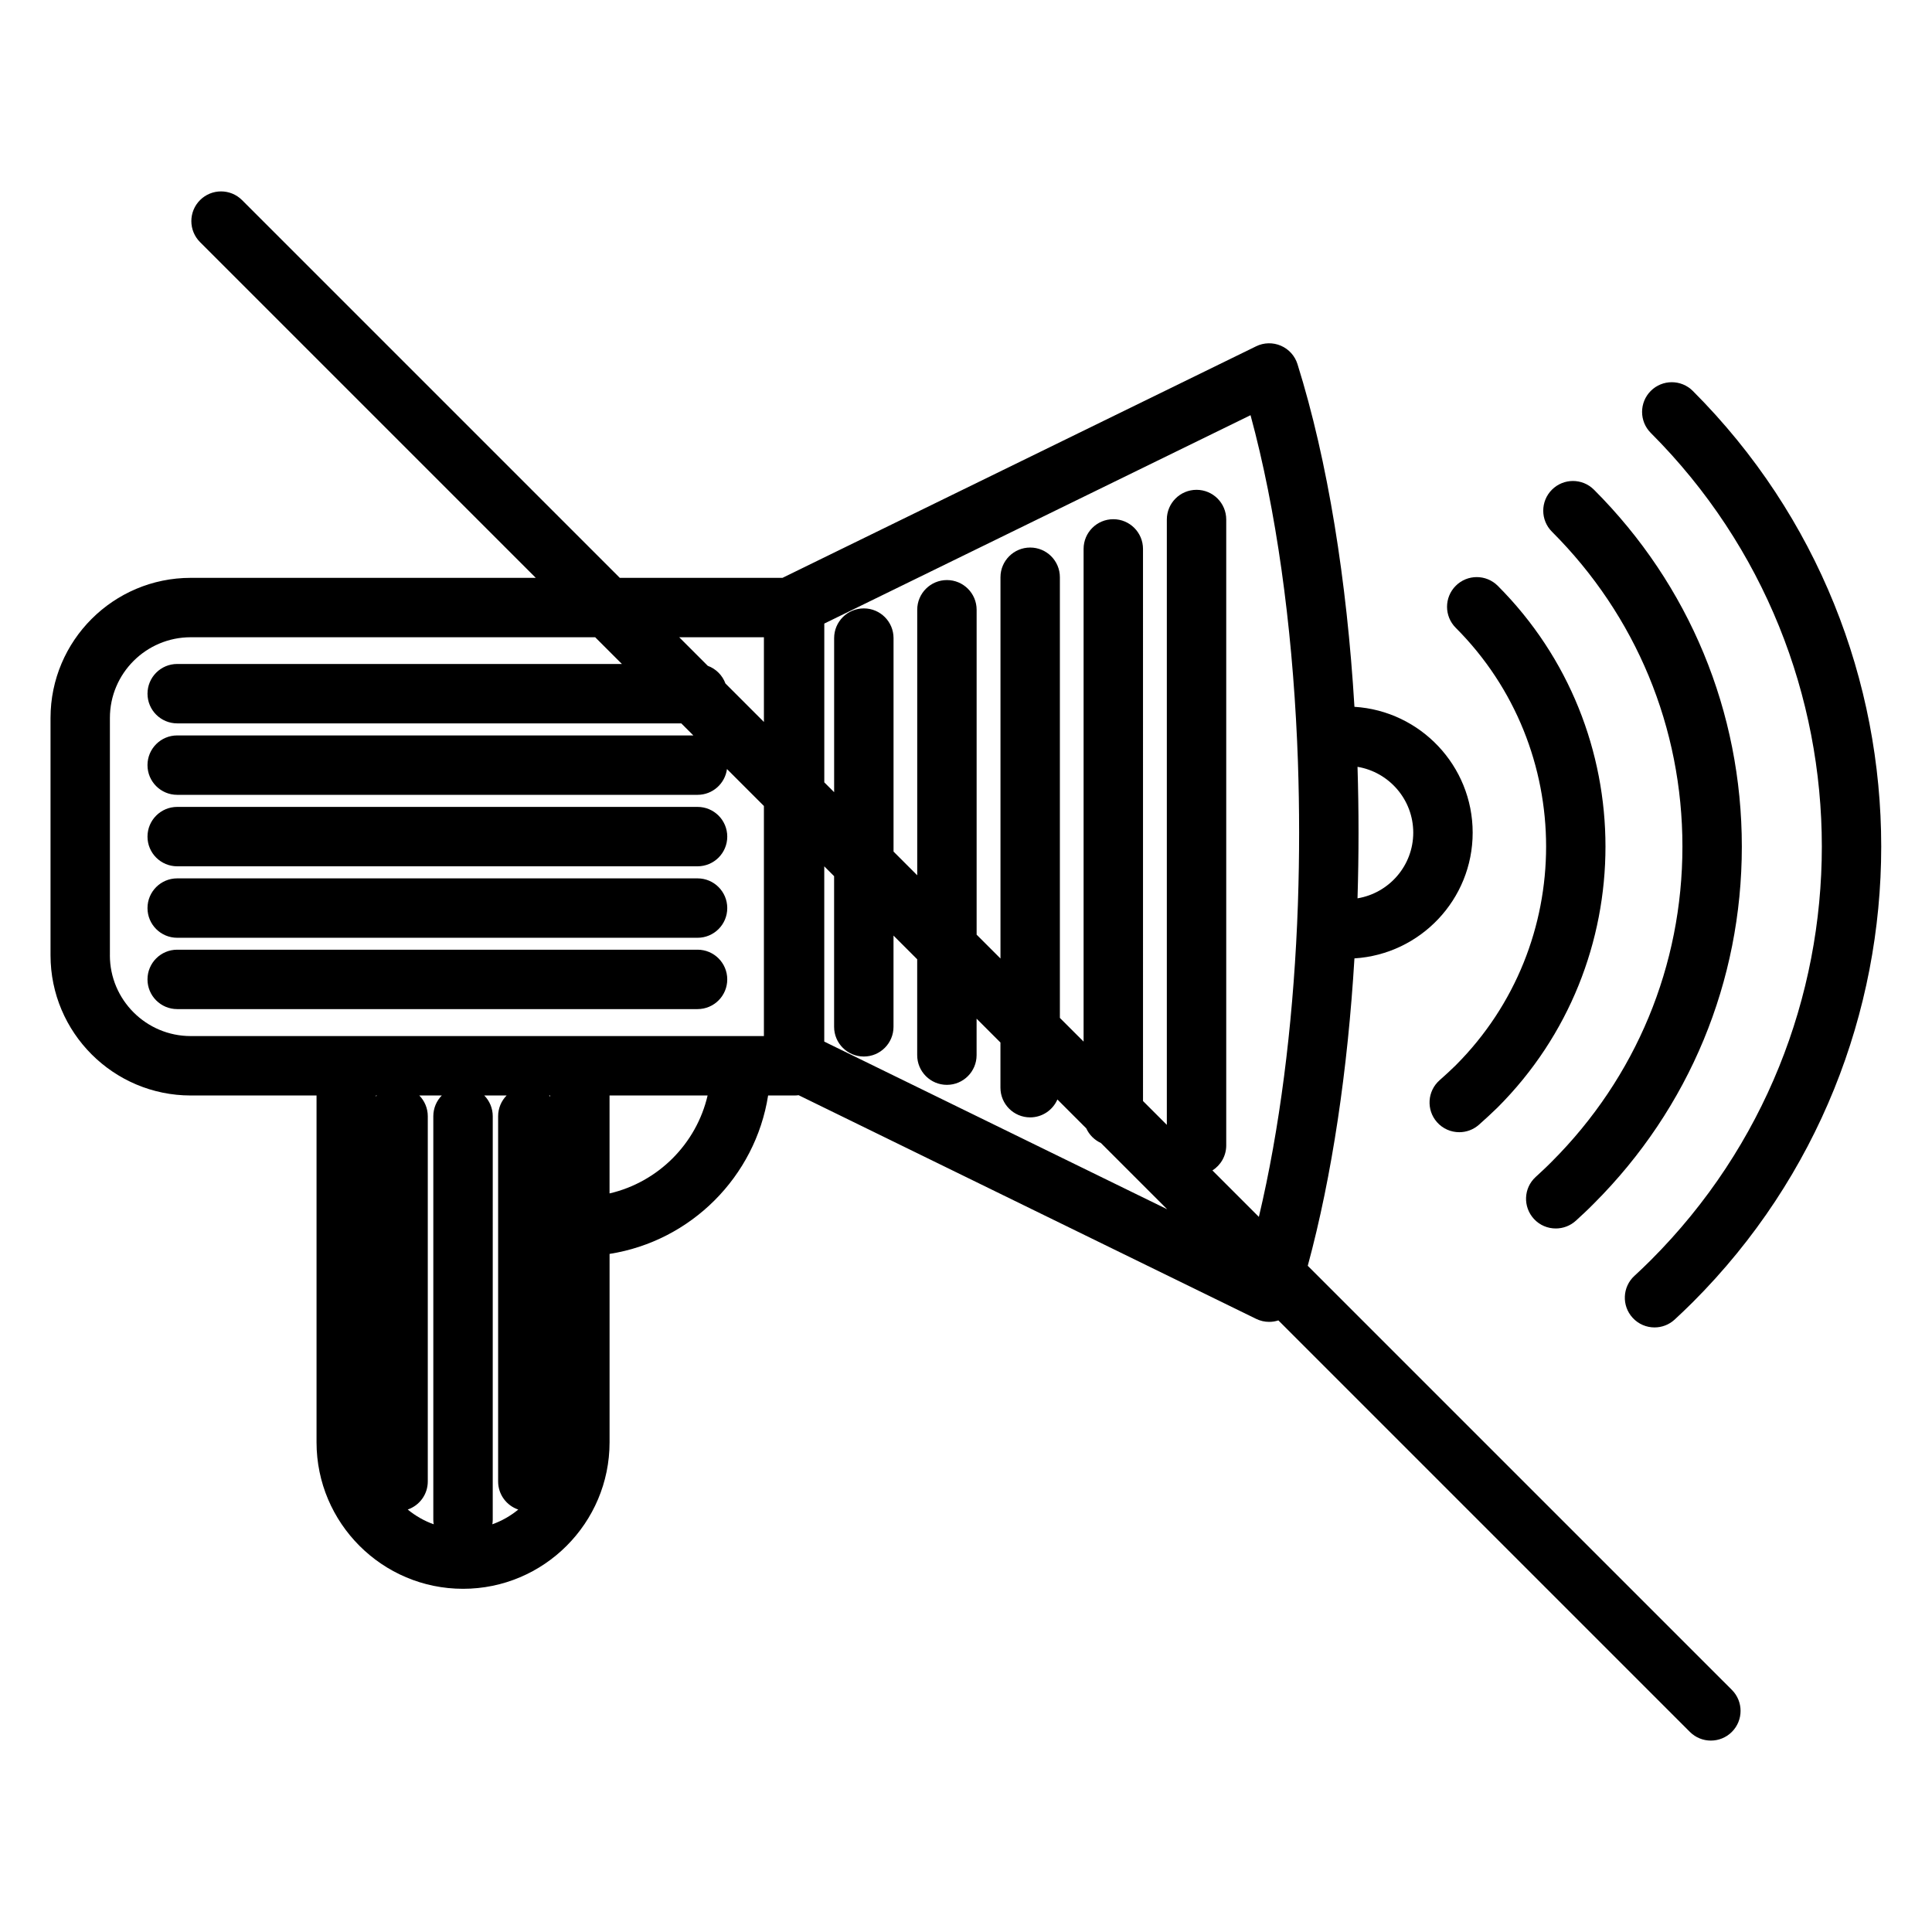
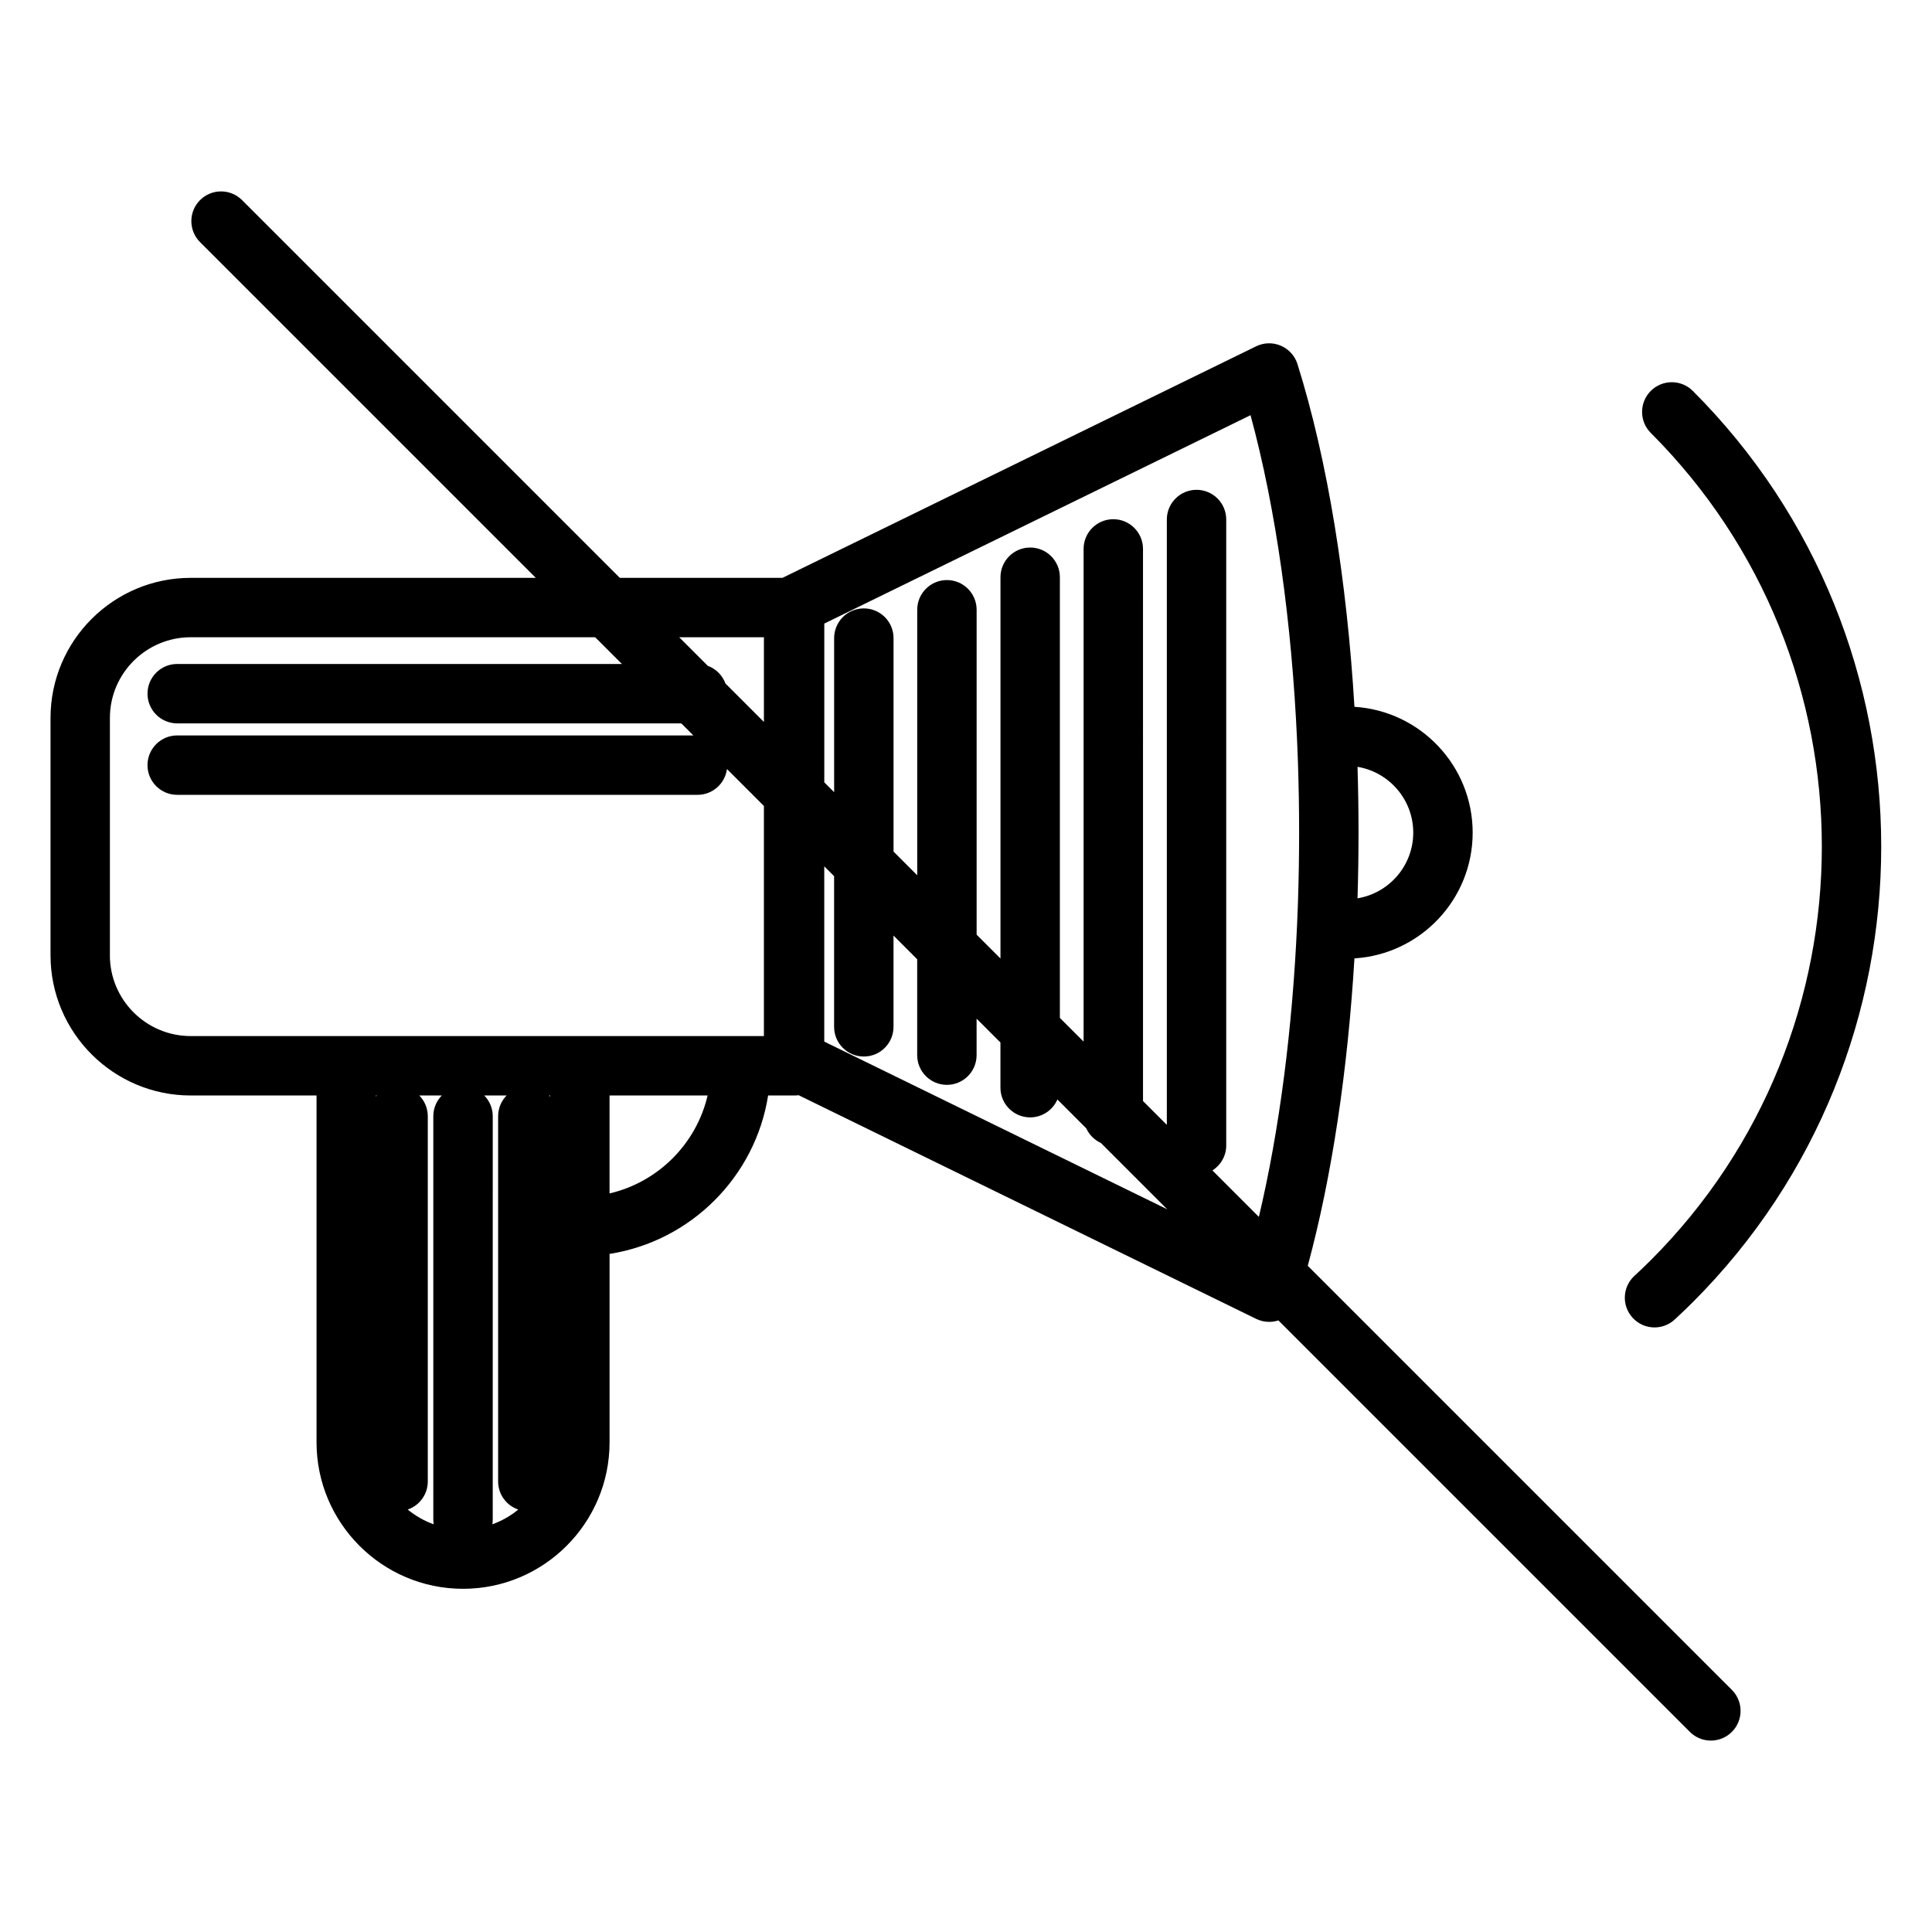
<svg xmlns="http://www.w3.org/2000/svg" fill="#000000" width="800px" height="800px" version="1.1" viewBox="144 144 512 512">
  <g>
-     <path d="m336.73 403.55c0-4.348-3.523-7.871-7.871-7.871h-137.9c-4.348 0-7.871 3.523-7.871 7.871 0 4.348 3.523 7.871 7.871 7.871h137.9c4.348 0 7.871-3.523 7.871-7.871z" />
-     <path d="m190.96 392.52h137.9c4.348 0 7.871-3.523 7.871-7.871 0-4.348-3.523-7.871-7.871-7.871h-137.9c-4.348 0-7.871 3.523-7.871 7.871-0.004 4.348 3.523 7.871 7.871 7.871z" />
-     <path d="m190.96 373.58h137.9c4.348 0 7.871-3.523 7.871-7.871 0-4.348-3.523-7.871-7.871-7.871h-137.9c-4.348 0-7.871 3.523-7.871 7.871-0.004 4.348 3.523 7.871 7.871 7.871z" />
-     <path d="m529.82 426.28c-1.375 1.34-2.824 2.684-4.309 3.988-3.262 2.875-3.574 7.848-0.703 11.109 1.555 1.766 3.727 2.668 5.91 2.668 1.848 0 3.707-0.648 5.203-1.965 1.691-1.492 3.348-3.027 4.926-4.562 0.023-0.023 0.051-0.047 0.074-0.074 38.062-38.102 38.062-100.09 0-138.2-3.074-3.074-8.059-3.078-11.133-0.004-3.074 3.074-3.078 8.059-0.004 11.133 31.918 31.953 31.934 83.938 0.035 115.9z" />
-     <path d="m589.86 368.35c0 31.531-12.281 61.164-34.641 83.512-1.32 1.348-2.727 2.641-4.273 4.066-3.199 2.941-3.383 7.894-0.441 11.098 1.547 1.684 3.664 2.531 5.789 2.531 1.918 0 3.844-0.691 5.363-2.09 1.578-1.449 3.207-2.949 4.754-4.531 25.273-25.258 39.191-58.848 39.191-94.582s-13.918-69.328-39.191-94.586c-3.074-3.074-8.059-3.07-11.133 0.004-3.074 3.074-3.07 8.059 0.004 11.133 22.297 22.277 34.578 51.914 34.578 83.445z" />
    <path d="m581.49 477.95c-1.57 1.559-2.988 2.918-4.34 4.156-3.207 2.938-3.422 7.918-0.484 11.121 1.551 1.695 3.676 2.555 5.805 2.555 1.898 0 3.805-0.684 5.316-2.07 1.508-1.383 3.082-2.891 4.82-4.617 66.582-66.582 66.582-174.92 0-241.5-3.074-3.074-8.059-3.074-11.133 0-3.074 3.074-3.074 8.059 0 11.133 60.441 60.445 60.441 158.79 0.016 219.22z" />
    <path d="m490.57 479.45c6.481-23.898 10.605-52.094 12.371-81.469 17.457-1.082 31.332-15.605 31.332-33.316 0-17.727-13.875-32.27-31.332-33.352-2-33.297-7.031-65.09-15.094-90.816-0.684-2.188-2.293-3.973-4.402-4.879-2.106-0.906-4.504-0.852-6.566 0.16l-125.52 61.363h-43.102l-100.11-100.11c-3.074-3.074-8.059-3.074-11.133 0-3.074 3.074-3.074 8.059 0 11.133l88.973 88.973h-91.441c-20.488 0-37.156 16.652-37.156 37.125v62.898c0 20.488 16.668 37.156 37.156 37.156h33.34v91.906c0 21.41 17.418 38.828 38.828 38.828 21.41 0 38.828-17.418 38.828-38.828v-49.922c21.555-3.387 38.625-20.441 42.016-41.984h7.016c0.359 0 0.715-0.031 1.062-0.078l121.25 59.273c1.09 0.531 2.273 0.801 3.457 0.801 0.824 0 1.645-0.133 2.438-0.391l109.05 109.05c1.539 1.535 3.551 2.305 5.566 2.305s4.031-0.77 5.566-2.305c3.074-3.074 3.074-8.059 0-11.133zm27.957-114.79c0 8.742-6.402 16.02-14.77 17.406 0.355-11.586 0.355-23.25 0-34.848 8.367 1.391 14.77 8.684 14.77 17.441zm-30.781-24.266c0.074 1.684 0.145 3.371 0.203 5.059 0.008 0.199 0.016 0.395 0.02 0.594 0.414 12.359 0.418 24.809 0 37.152-0.008 0.23-0.016 0.465-0.023 0.695-0.059 1.668-0.125 3.332-0.199 4.996-1.242 27.59-4.621 54.359-10.133 77.598l-12.309-12.309c2.199-1.395 3.66-3.844 3.66-6.641v-165.86c0-4.348-3.523-7.871-7.871-7.871s-7.871 3.523-7.871 7.871v160.42l-6.312-6.312-0.004-146.32c0-4.348-3.523-7.871-7.871-7.871s-7.871 3.523-7.871 7.871v130.57l-6.285-6.281v-116.78c0-4.348-3.523-7.871-7.871-7.871s-7.871 3.523-7.871 7.871v101.04l-6.32-6.316v-86.105c0-4.348-3.523-7.871-7.871-7.871s-7.871 3.523-7.871 7.871v70.363l-6.277-6.277v-56.578c0-4.348-3.523-7.871-7.871-7.871s-7.871 3.523-7.871 7.871v40.836l-2.609-2.609v-42.078l112.96-55.223c6.828 25.133 10.938 55.242 12.34 86.367zm-141.3-27.516v22.449l-10.199-10.199c-0.797-2.168-2.512-3.887-4.68-4.68l-7.57-7.57zm-173.32 84.277v-62.898c0-11.789 9.605-21.379 21.414-21.379h107.19l7.082 7.082h-117.85c-4.348 0-7.871 3.523-7.871 7.871 0 4.348 3.523 7.871 7.871 7.871l133.59 0.004 3.195 3.195-136.79-0.004c-4.348 0-7.871 3.523-7.871 7.871 0 4.348 3.523 7.871 7.871 7.871h137.9c3.996 0 7.289-2.981 7.797-6.836l9.789 9.789v60.977h-151.91c-11.805 0-21.414-9.605-21.414-21.414zm84.242 139.45v-96.789c0-2.144-0.859-4.082-2.25-5.504h5.965c-1.391 1.418-2.25 3.359-2.25 5.504v106.92c0 0.418 0.043 0.82 0.102 1.219-2.527-0.906-4.852-2.238-6.883-3.914 3.094-1.059 5.316-3.984 5.316-7.434zm14.965-102.29h5.926c-1.391 1.418-2.25 3.359-2.25 5.504v96.789c0 3.461 2.234 6.391 5.34 7.445-2.031 1.668-4.352 3-6.871 3.902 0.062-0.398 0.102-0.805 0.102-1.219l0.004-106.92c0-2.144-0.859-4.086-2.25-5.504zm17.461 0.312c-0.094-0.105-0.188-0.215-0.285-0.316h0.285zm-45.922-0.312c-0.086 0.086-0.168 0.18-0.246 0.273v-0.273zm61.664 25.957v-25.957h25.988c-2.988 12.84-13.133 22.973-25.988 25.957zm56.902-40.234v-46.453l2.609 2.609v39.926c0 4.348 3.523 7.871 7.871 7.871 4.348 0 7.871-3.523 7.871-7.871v-24.18l6.277 6.277v25.41c0 4.348 3.523 7.871 7.871 7.871s7.871-3.523 7.871-7.871v-9.668l6.32 6.32v11.969c0 4.348 3.523 7.871 7.871 7.871 3.234 0 6.012-1.953 7.223-4.746l7.648 7.652c0.785 1.715 2.168 3.098 3.883 3.883l17.562 17.559z" />
  </g>
</svg>